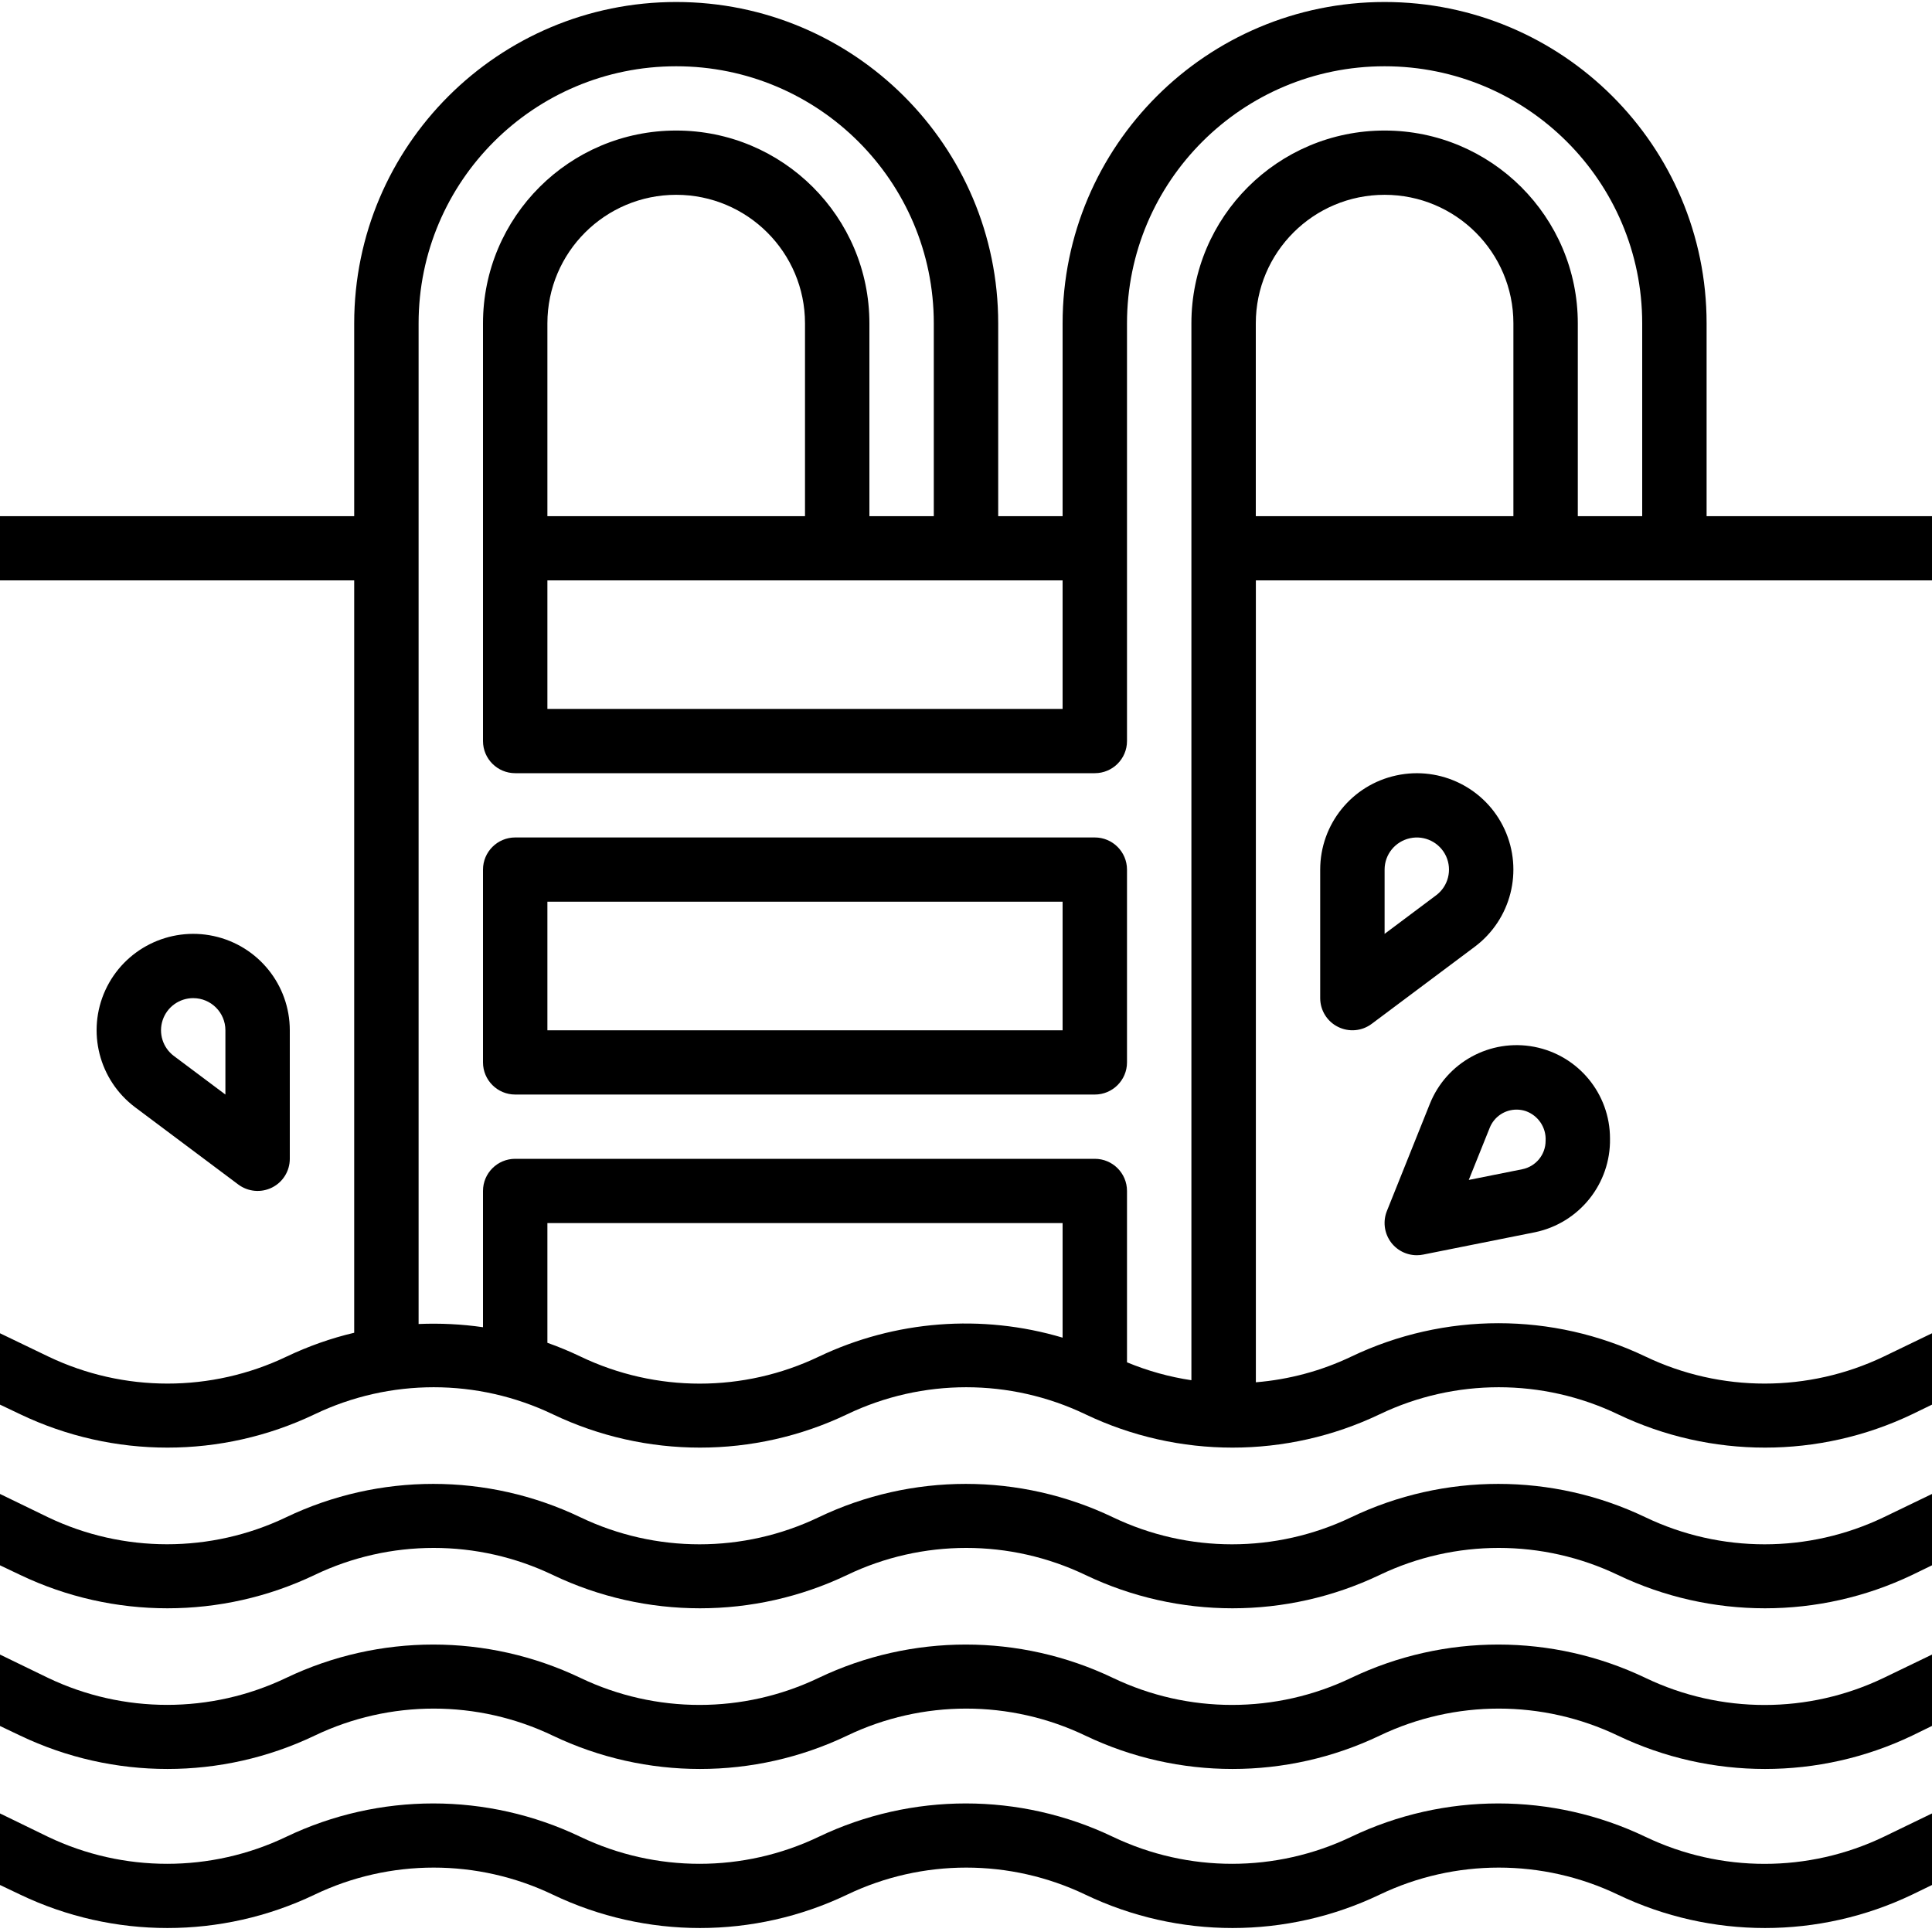
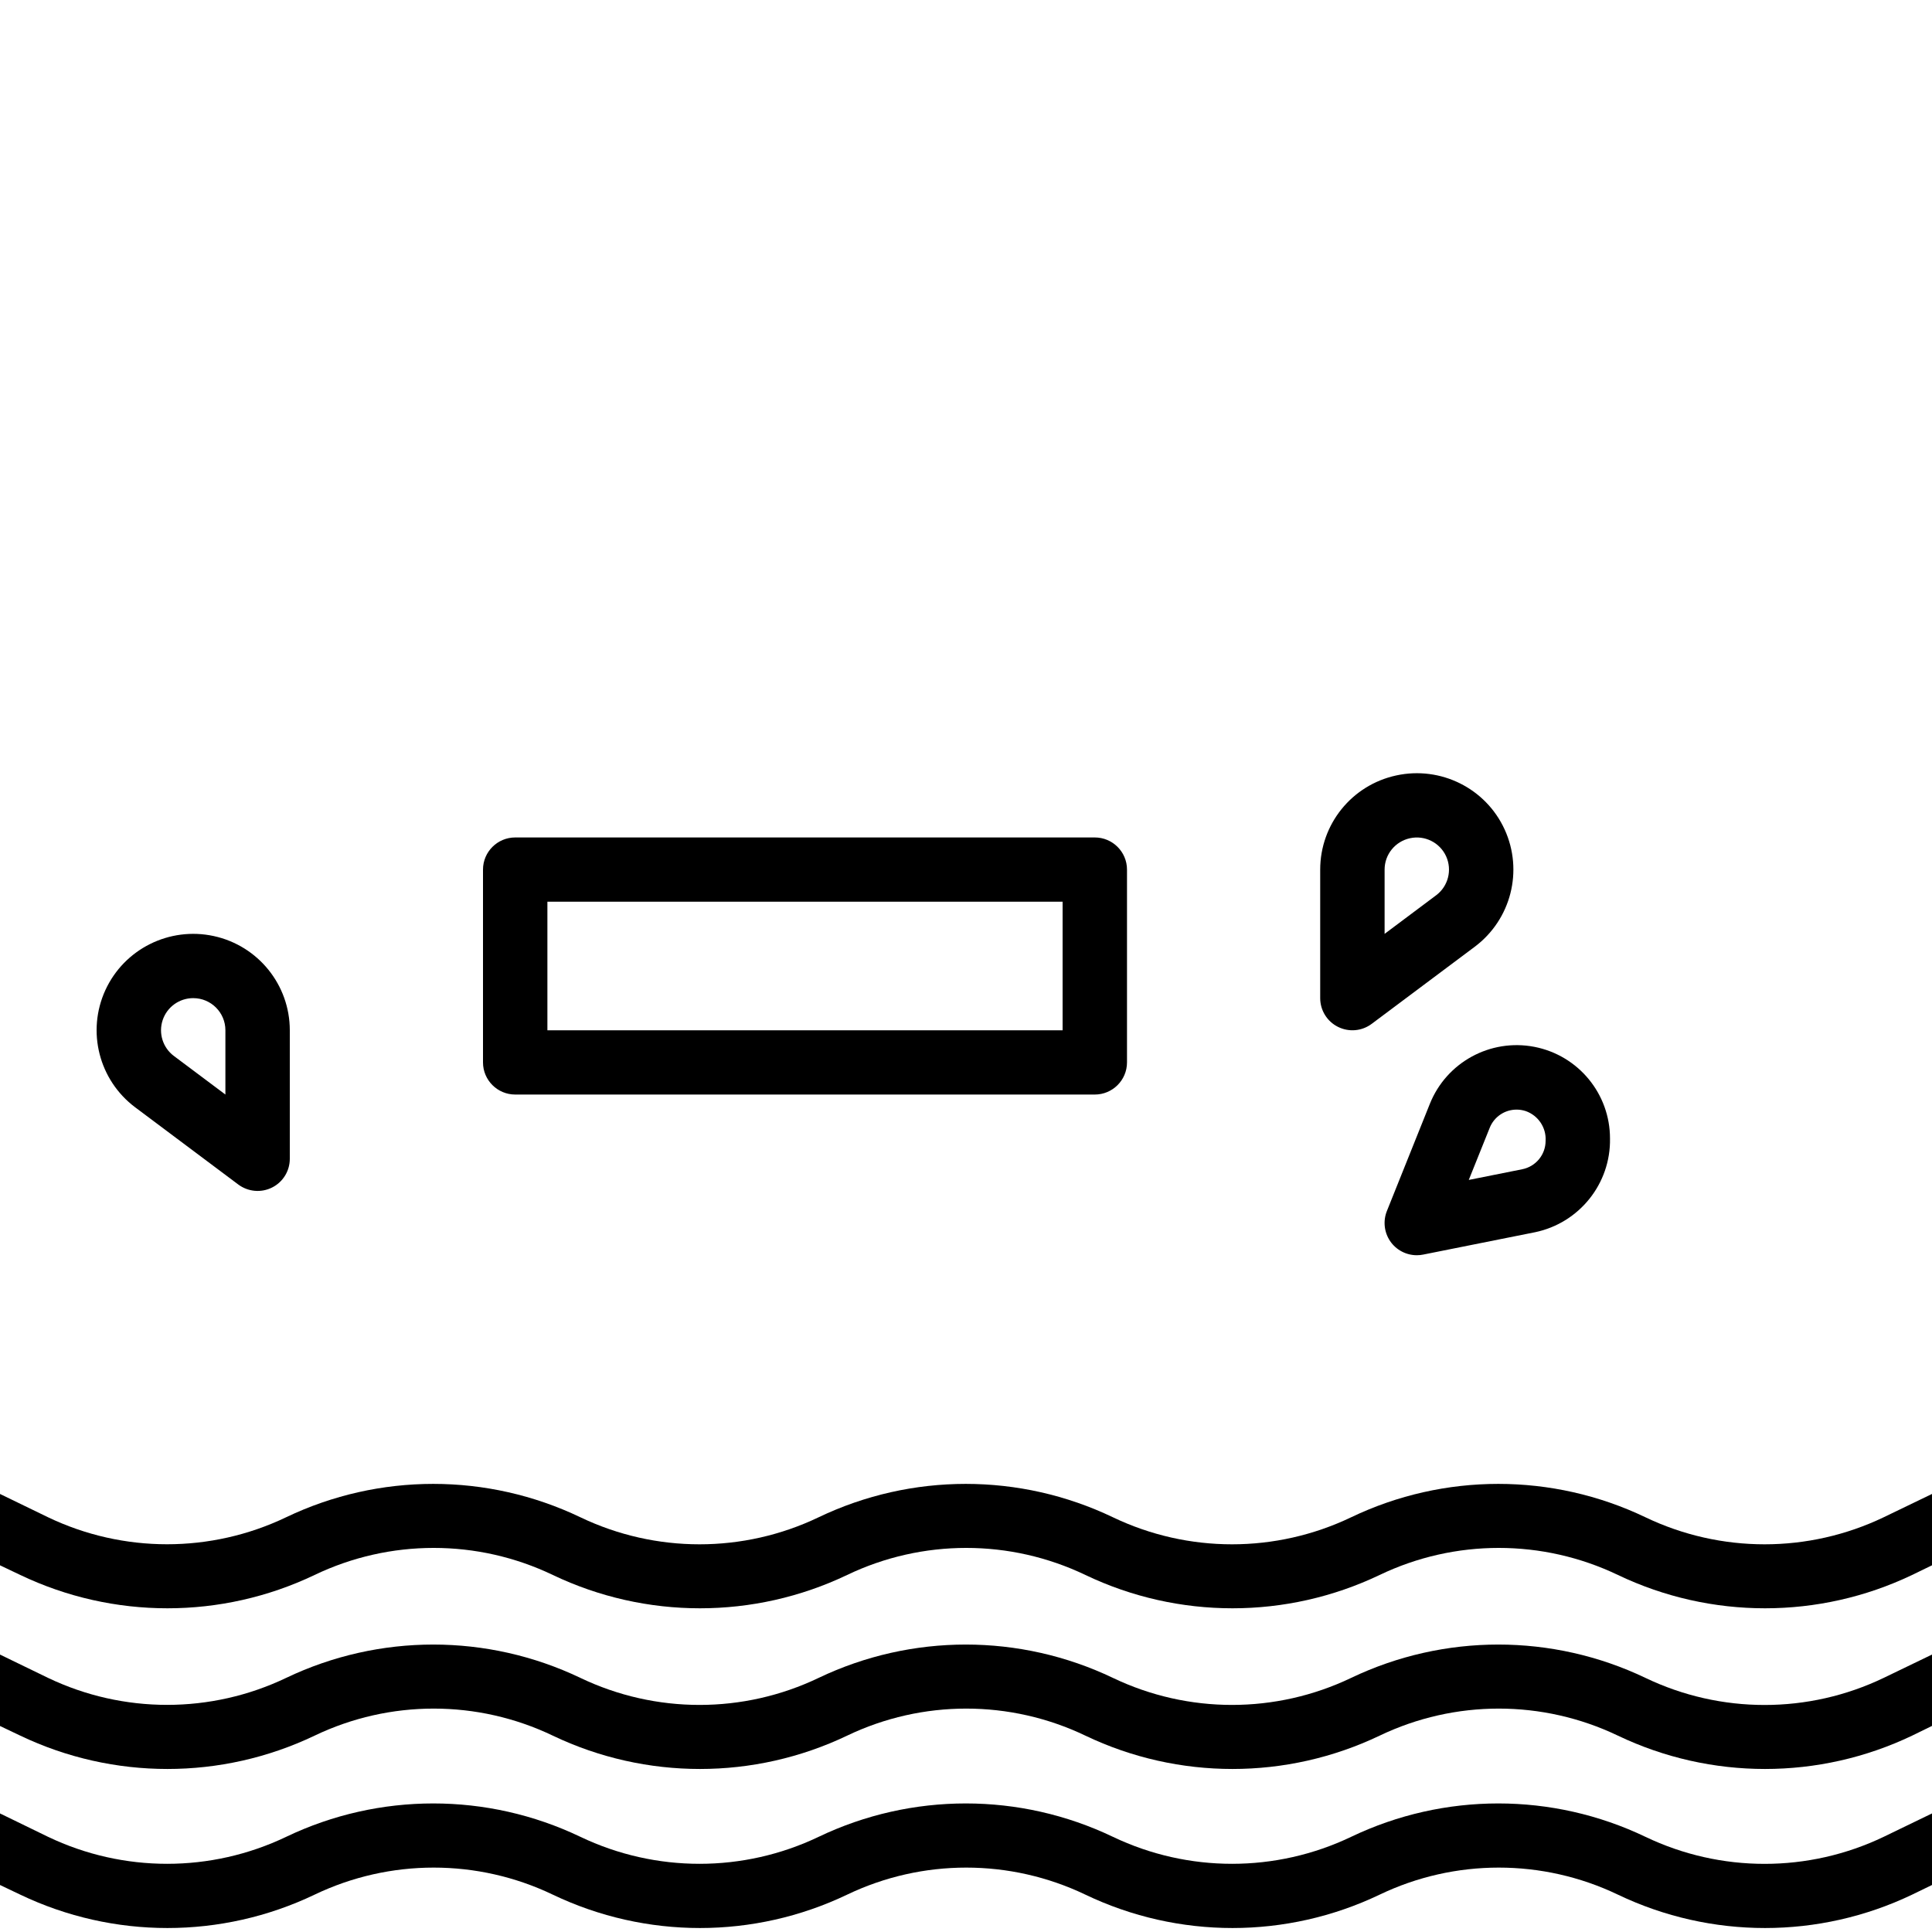
<svg xmlns="http://www.w3.org/2000/svg" width="30" height="30" viewBox="0 0 30 30" fill="none">
  <path d="M25.55 28.522C24.106 27.831 22.425 27.831 20.981 28.522C19.811 29.081 18.451 29.081 17.281 28.522C15.837 27.831 14.157 27.831 12.712 28.522C11.543 29.081 10.182 29.081 9.012 28.522C7.568 27.831 5.888 27.831 4.444 28.522C3.275 29.081 1.915 29.081 0.746 28.522L0 28.159V29.27L0.315 29.42C1.76 30.111 3.44 30.111 4.885 29.42C6.054 28.86 7.415 28.86 8.584 29.42C10.029 30.111 11.709 30.111 13.154 29.42C14.323 28.86 15.684 28.86 16.854 29.42C18.298 30.111 19.978 30.111 21.423 29.42C22.592 28.86 23.953 28.86 25.123 29.42C26.567 30.111 28.247 30.111 29.691 29.42L30 29.27V28.159L29.25 28.522C28.081 29.082 26.72 29.082 25.55 28.522Z" fill="black" />
  <path d="M25.55 26.054C24.106 25.364 22.425 25.364 20.981 26.054C19.811 26.614 18.45 26.614 17.281 26.054C15.837 25.364 14.157 25.364 12.712 26.054C11.543 26.614 10.182 26.614 9.012 26.054C7.568 25.364 5.888 25.364 4.444 26.054C3.275 26.613 1.915 26.613 0.746 26.054L0 25.692V26.801L0.315 26.951C1.76 27.641 3.44 27.641 4.885 26.951C6.054 26.391 7.415 26.391 8.584 26.951C10.029 27.641 11.709 27.641 13.154 26.951C14.323 26.391 15.684 26.391 16.854 26.951C18.298 27.641 19.978 27.641 21.423 26.951C22.592 26.391 23.953 26.391 25.123 26.951C26.567 27.641 28.247 27.641 29.691 26.951L30 26.8V25.692L29.25 26.054C28.081 26.615 26.72 26.615 25.55 26.054Z" fill="black" />
  <path d="M25.55 23.56C24.106 22.869 22.425 22.869 20.981 23.56C19.811 24.12 18.45 24.12 17.281 23.56C15.837 22.869 14.156 22.869 12.712 23.56C11.543 24.12 10.181 24.12 9.012 23.56C7.568 22.869 5.887 22.869 4.443 23.56C3.274 24.119 1.914 24.119 0.746 23.56L0 23.198V24.306L0.315 24.456C1.76 25.146 3.44 25.146 4.885 24.456C6.054 23.896 7.415 23.896 8.584 24.456C10.029 25.146 11.709 25.146 13.154 24.456C14.323 23.896 15.684 23.896 16.854 24.456C18.298 25.146 19.978 25.146 21.423 24.456C22.592 23.896 23.953 23.896 25.123 24.456C26.567 25.146 28.247 25.146 29.691 24.456L30 24.306V23.198L29.25 23.56C28.081 24.12 26.72 24.12 25.55 23.56Z" fill="black" />
-   <path fill-rule="evenodd" clip-rule="evenodd" d="M30 8.015V9.012H19.501V21.464C20.015 21.422 20.518 21.287 20.983 21.065C22.428 20.374 24.108 20.374 25.552 21.065C26.721 21.624 28.081 21.624 29.25 21.065L30 20.703V21.811L29.691 21.961C28.247 22.651 26.567 22.651 25.123 21.961C23.953 21.401 22.592 21.401 21.423 21.961C19.978 22.651 18.298 22.651 16.854 21.961C15.684 21.401 14.323 21.401 13.154 21.961C11.709 22.651 10.029 22.651 8.584 21.961C7.415 21.401 6.054 21.401 4.885 21.961C3.44 22.651 1.76 22.651 0.315 21.961L0 21.811V20.703L0.752 21.065C1.921 21.624 3.281 21.624 4.45 21.065C4.786 20.905 5.138 20.78 5.5 20.695V9.012H0V8.015H5.5V5.021C5.5 2.265 7.739 0.031 10.5 0.031C13.261 0.031 15.5 2.265 15.5 5.021V8.015H16.5V5.021C16.5 2.265 18.738 0.031 21.5 0.031C24.262 0.031 26.5 2.265 26.5 5.021V8.015H30ZM16.5 11.008V9.012H8.5V11.008H16.5ZM8.5 8.015V5.021C8.5 3.919 9.396 3.025 10.5 3.025C11.604 3.025 12.5 3.919 12.5 5.021V8.015H8.5ZM12.716 21.065C13.897 20.503 15.246 20.398 16.5 20.771V18.992H8.5V20.851C8.676 20.913 8.848 20.985 9.015 21.065C10.185 21.625 11.546 21.625 12.716 21.065ZM19.5 8.015V5.021C19.5 3.919 20.395 3.025 21.5 3.025C22.605 3.025 23.5 3.919 23.5 5.021V8.015H19.5ZM24.5 8.015H25.5V5.021C25.5 2.816 23.709 1.029 21.5 1.029C19.291 1.029 17.5 2.816 17.5 5.021V11.507C17.5 11.783 17.276 12.006 17 12.006H8C7.724 12.006 7.5 11.783 7.5 11.507V5.021C7.5 3.368 8.843 2.027 10.5 2.027C12.157 2.027 13.5 3.368 13.5 5.021V8.015H14.5V5.021C14.5 2.816 12.709 1.029 10.5 1.029C8.291 1.029 6.5 2.816 6.5 5.021V20.559C6.834 20.545 7.169 20.561 7.5 20.609V18.493C7.5 18.217 7.724 17.994 8 17.994H17C17.276 17.994 17.5 18.217 17.5 18.493V21.154C17.821 21.287 18.157 21.381 18.5 21.432V5.021C18.5 3.368 19.843 2.027 21.5 2.027C23.157 2.027 24.5 3.368 24.5 5.021V8.015Z" fill="black" />
  <path fill-rule="evenodd" clip-rule="evenodd" d="M8 13.004H17C17.276 13.004 17.5 13.228 17.5 13.503V16.497C17.5 16.772 17.276 16.996 17 16.996H8C7.724 16.996 7.5 16.772 7.5 16.497V13.503C7.5 13.228 7.724 13.004 8 13.004ZM8.5 15.998H16.5V14.002H8.5V15.998Z" fill="black" />
  <path fill-rule="evenodd" clip-rule="evenodd" d="M23.364 12.88C23.657 13.521 23.464 14.278 22.9 14.701L21.3 15.898C21.148 16.012 20.946 16.03 20.776 15.945C20.607 15.861 20.5 15.688 20.5 15.499V13.503C20.5 12.799 20.991 12.19 21.681 12.041C22.37 11.891 23.071 12.24 23.364 12.88ZM21.5 14.501L22.3 13.902C22.488 13.762 22.552 13.509 22.455 13.296C22.357 13.082 22.123 12.966 21.894 13.016C21.664 13.066 21.5 13.268 21.5 13.503V14.501Z" fill="black" />
  <path fill-rule="evenodd" clip-rule="evenodd" d="M3.7 18.393L2.1 17.195C1.536 16.773 1.343 16.015 1.636 15.375C1.93 14.735 2.63 14.386 3.319 14.535C4.009 14.685 4.5 15.294 4.5 15.998V17.994C4.5 18.183 4.393 18.356 4.224 18.44C4.054 18.525 3.852 18.506 3.7 18.393ZM3.5 15.998C3.5 15.722 3.276 15.499 3 15.499C2.785 15.499 2.594 15.636 2.526 15.84C2.458 16.044 2.528 16.268 2.7 16.397L3.5 16.996V15.998Z" fill="black" />
  <path fill-rule="evenodd" clip-rule="evenodd" d="M22.1 19.481C22.067 19.488 22.034 19.491 22 19.491C21.834 19.491 21.679 19.409 21.586 19.272C21.493 19.134 21.474 18.96 21.535 18.806L22.202 17.142C22.46 16.496 23.14 16.124 23.824 16.255C24.508 16.387 25.001 16.985 25 17.68C25.012 18.38 24.523 18.991 23.836 19.134L22.1 19.481ZM23.55 17.23C23.365 17.23 23.2 17.342 23.132 17.513L22.807 18.322L23.637 18.156C23.848 18.114 24 17.93 24 17.715C24.012 17.51 23.886 17.322 23.692 17.253C23.646 17.238 23.598 17.23 23.55 17.23Z" fill="black" />
</svg>